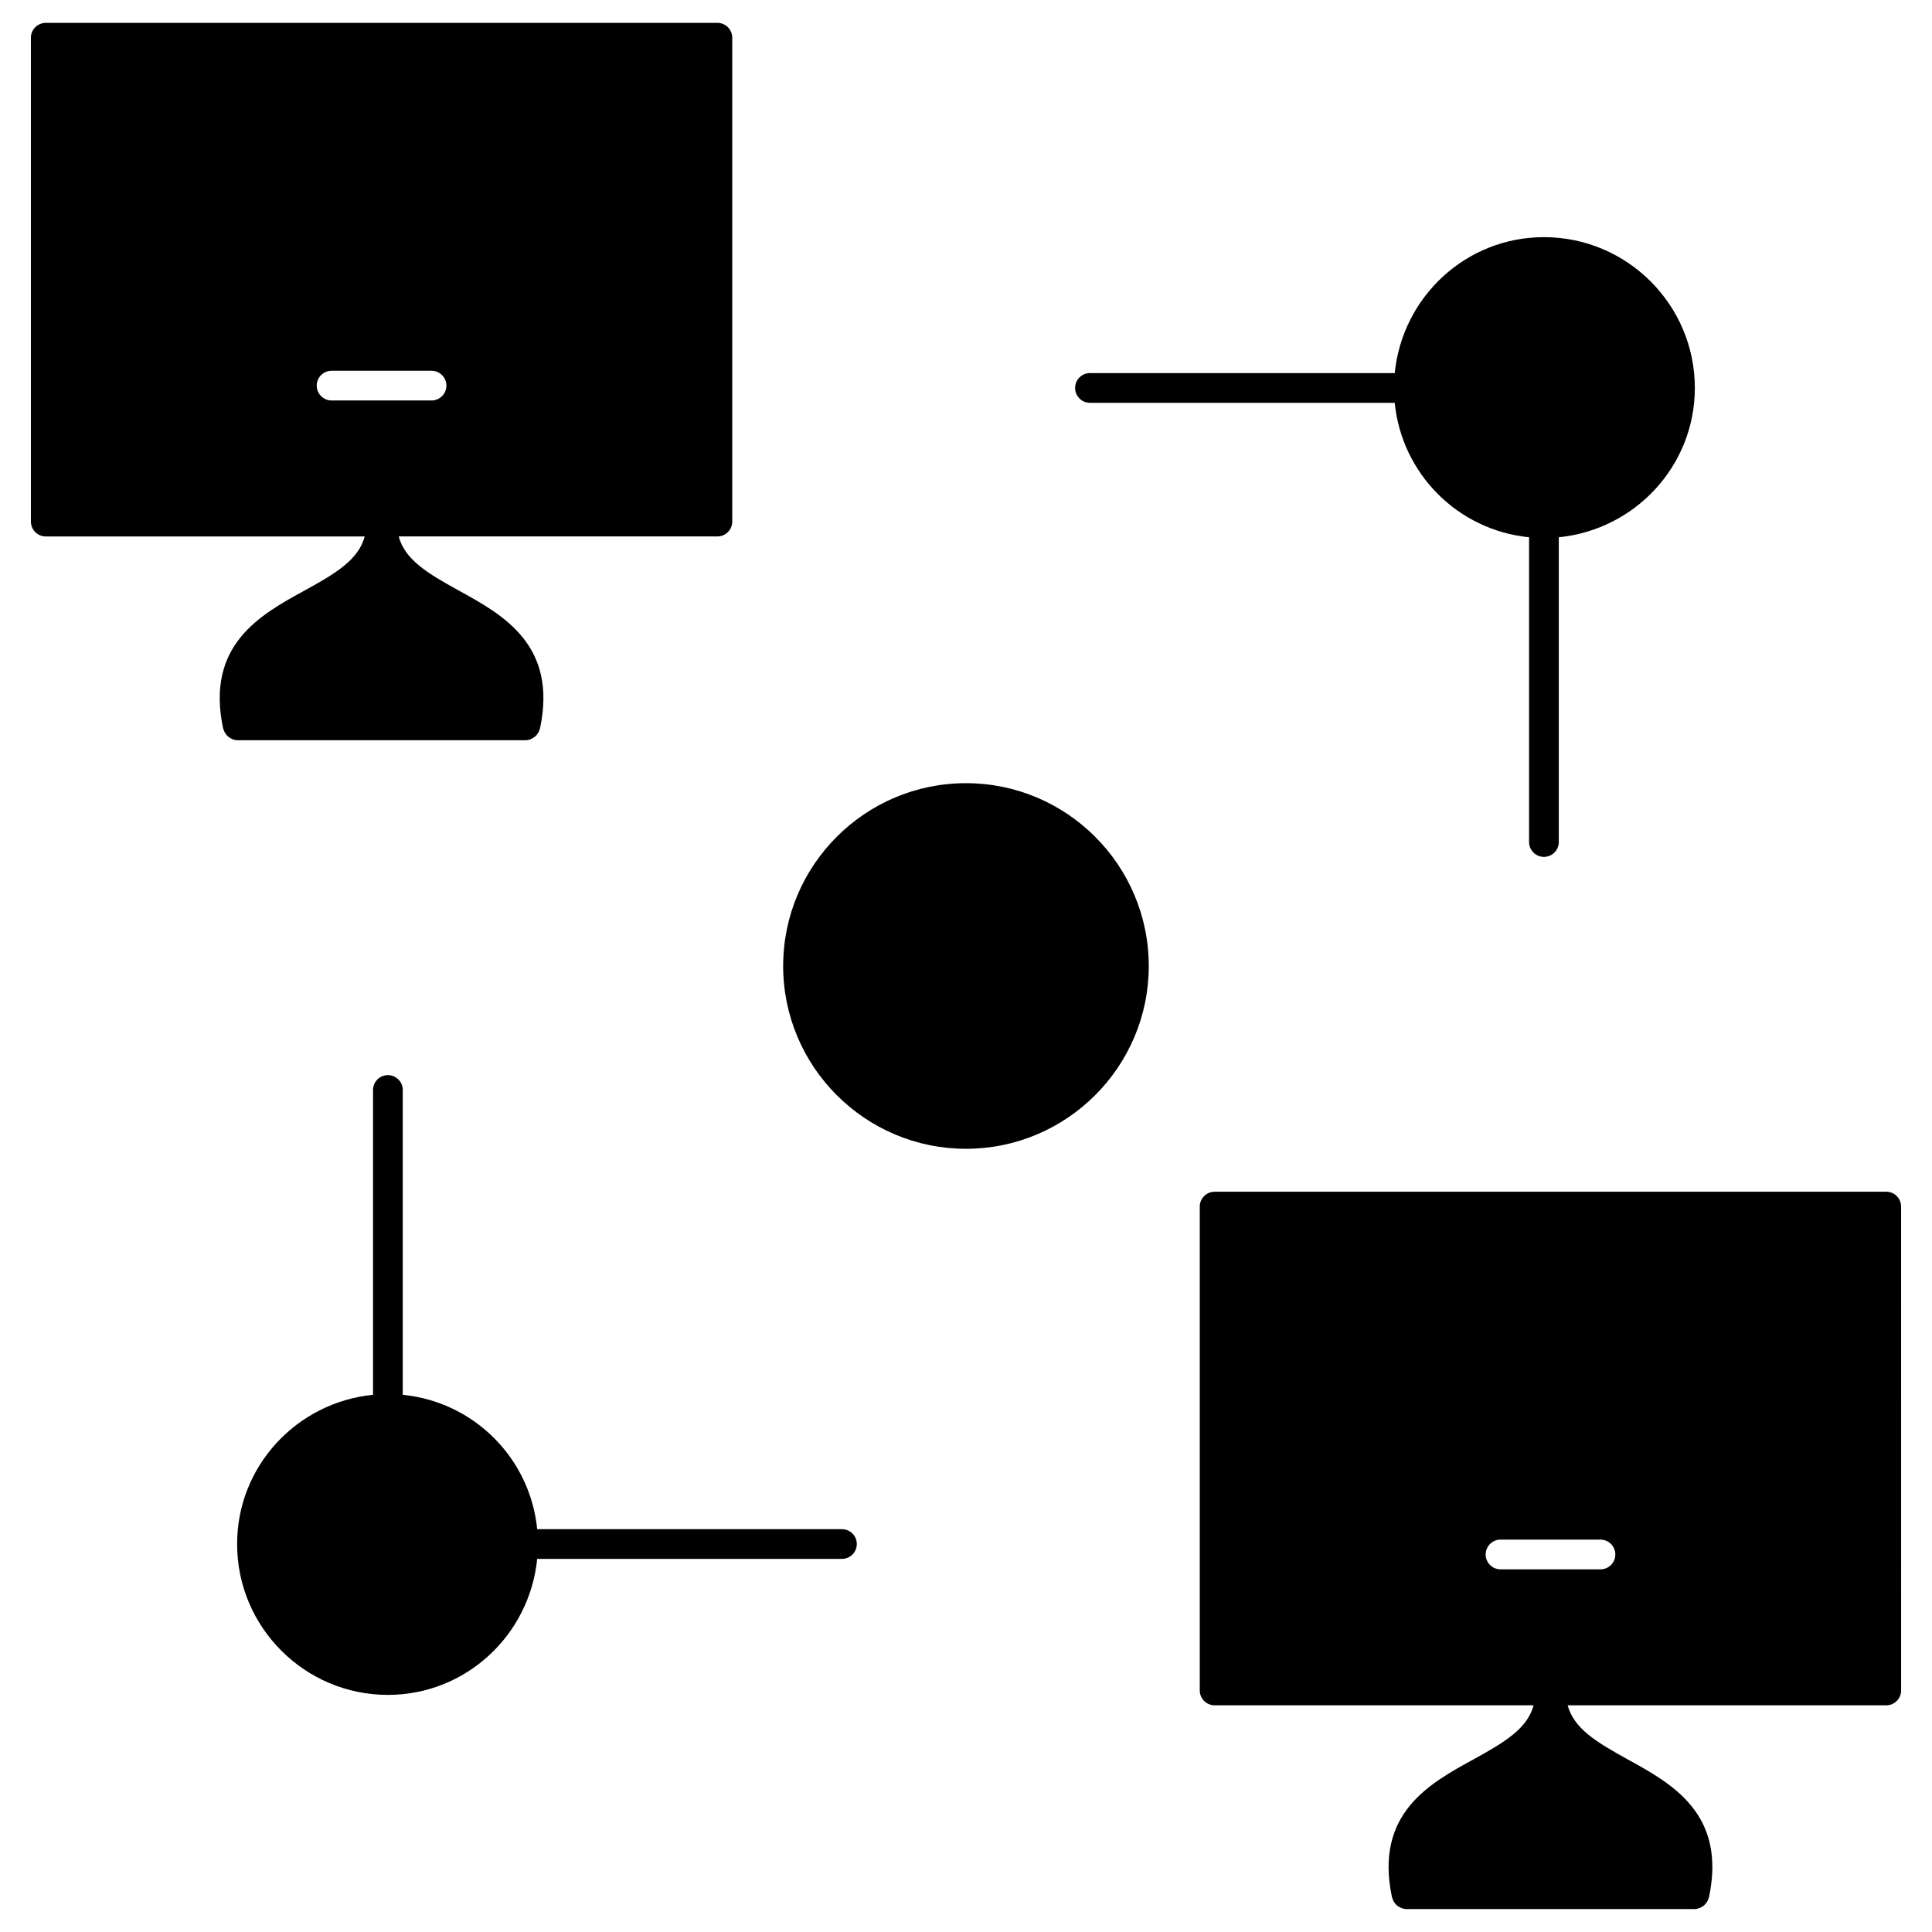
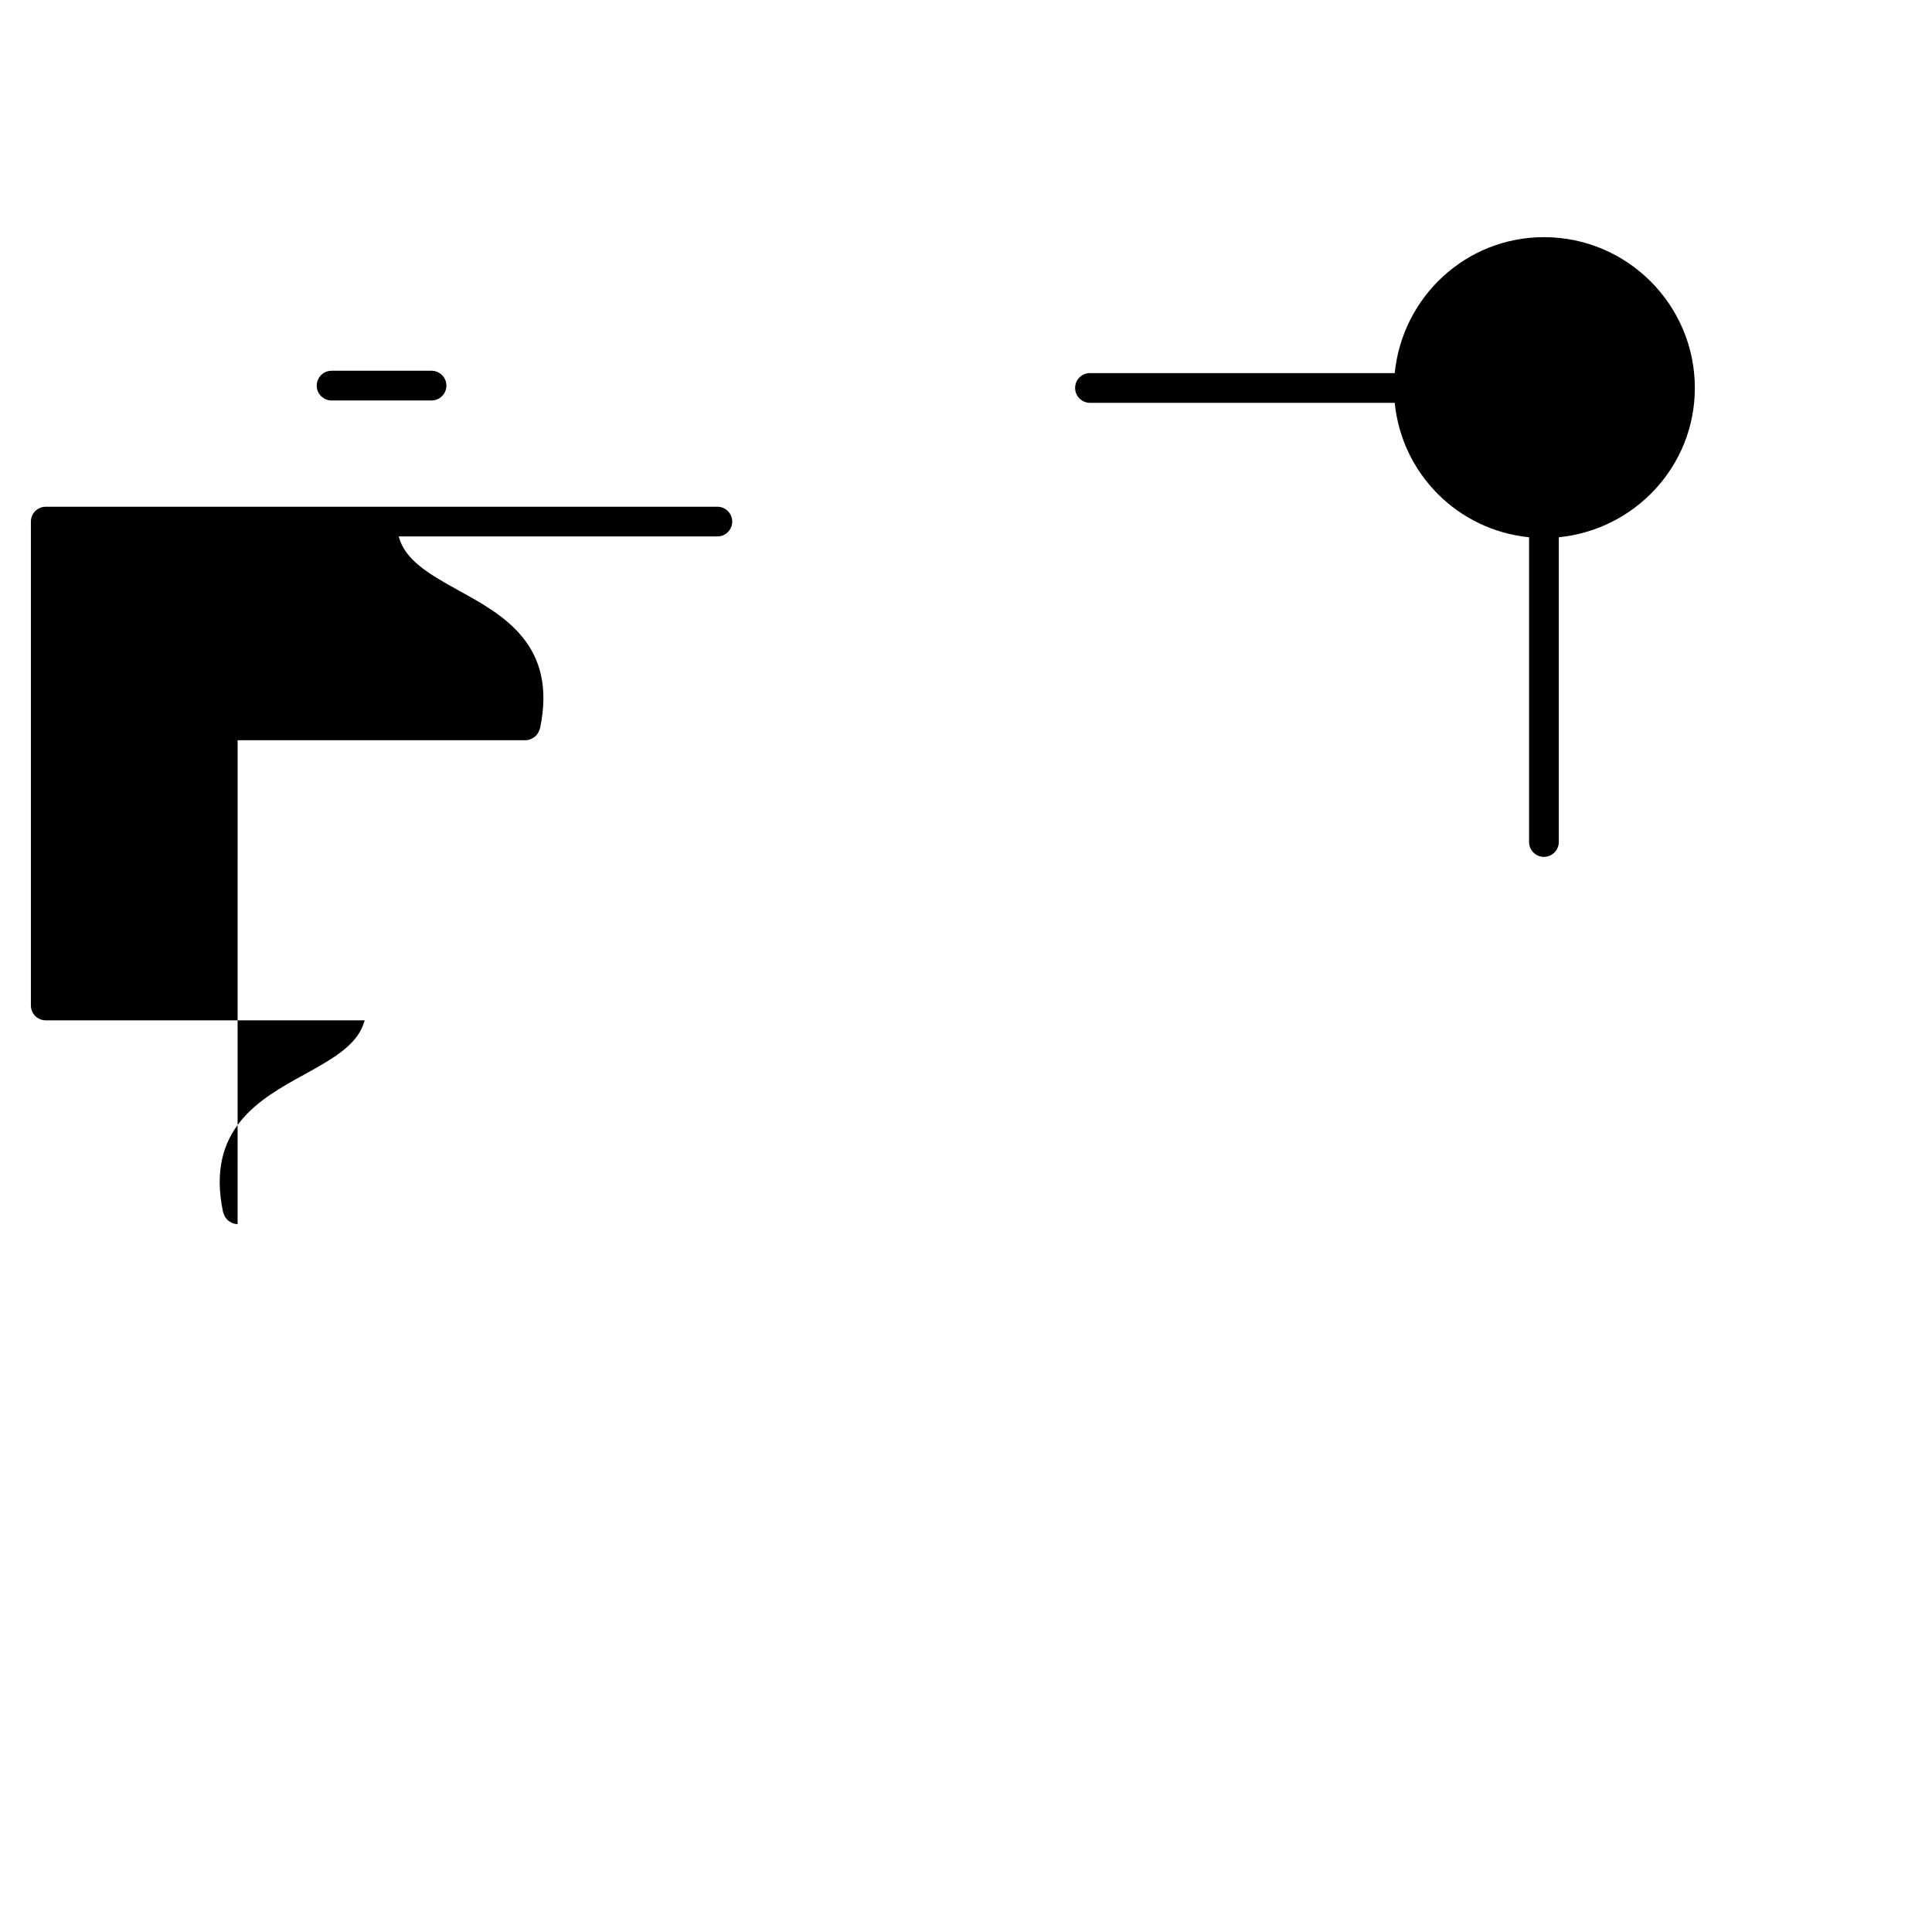
<svg xmlns="http://www.w3.org/2000/svg" fill="#000000" width="800px" height="800px" version="1.1" viewBox="144 144 512 512">
  <g>
-     <path d="m367.13 549.25h-80.766c-1.883-18.852-16.773-33.738-35.629-35.613v-80.777c0-2.172-1.762-3.938-3.938-3.938-2.172 0-3.938 1.762-3.938 3.938v80.773c-20.168 2.008-36.023 18.863-36.023 39.551 0 22.051 17.926 39.98 39.957 39.98 20.688 0 37.559-15.871 39.566-36.047h80.766c2.172 0 3.938-1.762 3.938-3.938 0.004-2.168-1.754-3.93-3.934-3.93z" />
    <path d="m432.85 250.75h80.766c1.875 18.852 16.766 33.754 35.605 35.629v80.766c0 2.172 1.762 3.938 3.938 3.938 2.172 0 3.938-1.762 3.938-3.938v-80.766c20.176-2.008 36.055-18.879 36.055-39.574 0-22.035-17.941-39.957-39.988-39.957-20.68 0-37.543 15.855-39.543 36.023h-80.766c-2.172 0-3.938 1.762-3.938 3.938 0 2.168 1.754 3.941 3.934 3.941z" />
-     <path d="m399.99 351.55c-26.719 0-48.445 21.734-48.445 48.445s21.734 48.445 48.445 48.445c26.711 0 48.445-21.734 48.445-48.445-0.004-26.711-21.73-48.445-48.445-48.445z" />
-     <path d="m206.97 340.17h76.273 0.008c0.496 0 0.969-0.109 1.426-0.293 0.156-0.062 0.285-0.156 0.434-0.234 0.27-0.148 0.527-0.309 0.762-0.512 0.141-0.125 0.242-0.27 0.371-0.41 0.18-0.219 0.348-0.457 0.48-0.715 0.094-0.18 0.164-0.363 0.219-0.559 0.047-0.133 0.133-0.25 0.164-0.395 4.691-22.145-9.824-30.117-21.492-36.535-8.551-4.699-14.273-8.227-15.957-14.352h84.457c2.172 0 3.938-1.762 3.938-3.938l0.004-128.23c0-2.172-1.762-3.938-3.938-3.938l-177.99 0.004c-2.172 0-3.938 1.762-3.938 3.938v128.23c0 2.172 1.762 3.938 3.938 3.938h84.531c-1.684 6.125-7.414 9.652-15.988 14.352-11.684 6.406-26.23 14.391-21.539 36.535 0.031 0.148 0.117 0.262 0.164 0.395 0.062 0.195 0.133 0.379 0.219 0.559 0.133 0.262 0.293 0.496 0.48 0.715 0.125 0.141 0.227 0.285 0.371 0.41 0.227 0.203 0.496 0.363 0.762 0.512 0.148 0.078 0.277 0.172 0.434 0.234 0.434 0.18 0.906 0.289 1.41 0.289zm24.906-90.039c-2.172 0-3.938-1.762-3.938-3.938 0-2.172 1.762-3.938 3.938-3.938h26.488c2.172 0 3.938 1.762 3.938 3.938 0 2.172-1.762 3.938-3.938 3.938z" />
-     <path d="m643.88 459.82h-177.99c-2.164 0-3.938 1.762-3.938 3.938v128.23c0 2.172 1.77 3.938 3.938 3.938h84.531c-1.676 6.125-7.406 9.652-15.98 14.352-11.691 6.406-26.238 14.383-21.547 36.535 0.031 0.141 0.125 0.262 0.164 0.395 0.062 0.188 0.125 0.379 0.211 0.559 0.141 0.262 0.301 0.496 0.488 0.707 0.117 0.148 0.219 0.293 0.363 0.418 0.227 0.203 0.496 0.371 0.77 0.512 0.148 0.086 0.277 0.172 0.434 0.234 0.449 0.172 0.922 0.293 1.426 0.293h0.008 76.273c0.504 0 0.977-0.117 1.434-0.293 0.156-0.062 0.277-0.156 0.434-0.234 0.27-0.148 0.527-0.309 0.762-0.512 0.141-0.125 0.242-0.27 0.363-0.418 0.18-0.211 0.355-0.449 0.488-0.707 0.094-0.18 0.164-0.371 0.219-0.559 0.047-0.133 0.133-0.25 0.164-0.395 4.684-22.145-9.832-30.117-21.492-36.535-8.559-4.707-14.273-8.227-15.957-14.352h84.434c2.172 0 3.938-1.762 3.938-3.938l-0.004-128.23c0-2.18-1.754-3.938-3.934-3.938zm-75.738 100.07h-26.488c-2.172 0-3.938-1.762-3.938-3.938 0-2.172 1.762-3.938 3.938-3.938h26.488c2.172 0 3.938 1.762 3.938 3.938s-1.758 3.938-3.938 3.938z" />
+     <path d="m206.97 340.17h76.273 0.008c0.496 0 0.969-0.109 1.426-0.293 0.156-0.062 0.285-0.156 0.434-0.234 0.27-0.148 0.527-0.309 0.762-0.512 0.141-0.125 0.242-0.27 0.371-0.41 0.18-0.219 0.348-0.457 0.48-0.715 0.094-0.18 0.164-0.363 0.219-0.559 0.047-0.133 0.133-0.25 0.164-0.395 4.691-22.145-9.824-30.117-21.492-36.535-8.551-4.699-14.273-8.227-15.957-14.352h84.457c2.172 0 3.938-1.762 3.938-3.938c0-2.172-1.762-3.938-3.938-3.938l-177.99 0.004c-2.172 0-3.938 1.762-3.938 3.938v128.23c0 2.172 1.762 3.938 3.938 3.938h84.531c-1.684 6.125-7.414 9.652-15.988 14.352-11.684 6.406-26.23 14.391-21.539 36.535 0.031 0.148 0.117 0.262 0.164 0.395 0.062 0.195 0.133 0.379 0.219 0.559 0.133 0.262 0.293 0.496 0.48 0.715 0.125 0.141 0.227 0.285 0.371 0.41 0.227 0.203 0.496 0.363 0.762 0.512 0.148 0.078 0.277 0.172 0.434 0.234 0.434 0.18 0.906 0.289 1.41 0.289zm24.906-90.039c-2.172 0-3.938-1.762-3.938-3.938 0-2.172 1.762-3.938 3.938-3.938h26.488c2.172 0 3.938 1.762 3.938 3.938 0 2.172-1.762 3.938-3.938 3.938z" />
  </g>
</svg>